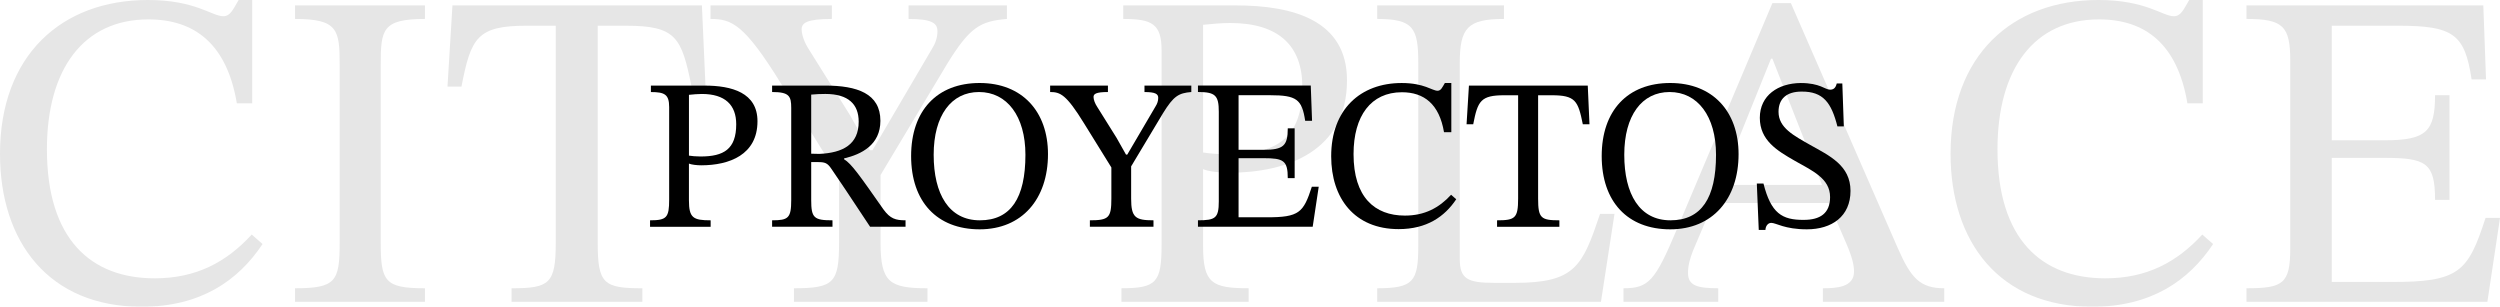
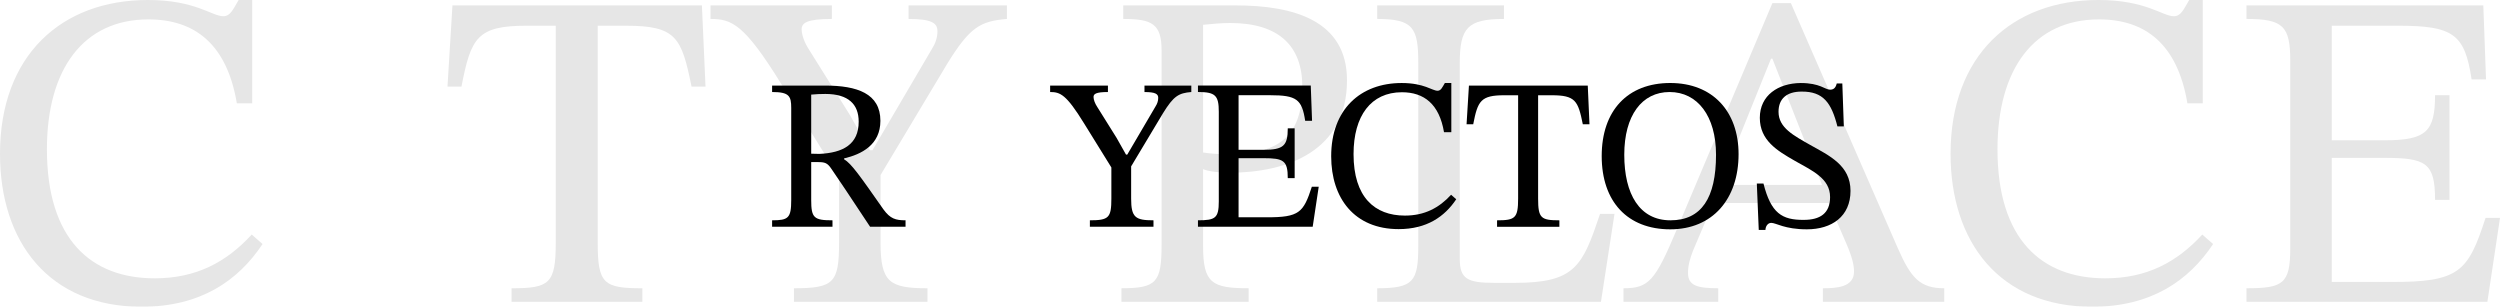
<svg xmlns="http://www.w3.org/2000/svg" id="Capa_2" viewBox="0 0 1456.67 178.74">
  <defs>
    <style>
      .cls-1 {
        opacity: .1;
      }
    </style>
  </defs>
  <g id="Capa_1-2" data-name="Capa_1">
    <g class="cls-1">
      <path d="M152.98,142.2c-14.19,21.29-36.01,36.54-70.44,36.54C28.39,178.74,0,140.89,0,89.63,0,32.33,35.75,0,86.21,0c27.6,0,37.32,9.46,43.9,9.46,4.21,0,5.78-4.21,8.94-9.46h7.89v60.19h-8.94c-5.78-34.43-24.44-48.89-51.52-48.89-37.85,0-59.14,28.91-59.14,75.7,0,52.57,25.76,75.17,62.82,75.17,24.18,0,41.79-9.46,56.51-25.5l6.31,5.52Z" />
-       <path d="M197.92,37.85c0-20.5-1.05-26.81-26.02-26.81V3.15h75.7v7.89c-24.97,0-25.76,6.31-25.76,26.81v103.56c0,22.6,2.37,26.55,25.76,26.55v7.89h-75.7v-7.89c23.66,0,26.02-3.94,26.02-26.55V37.85Z" />
      <path d="M402.94,50.47c-5.78-28.65-8.94-35.48-38.11-35.48h-16.56v126.43c0,23.92,3.42,26.55,26.02,26.55v7.89h-76.23v-7.89c22.08,0,25.76-2.63,25.76-26.55V14.98h-16.82c-28.91,0-32.59,6.83-38.11,35.48h-8.15l2.89-47.31h145.35l2.1,47.31h-8.15Z" />
      <path d="M586.67,11.04c-15.51,1.31-21.55,4.73-34.7,26.02l-38.9,64.92v39.43c0,23.13,5.26,26.55,27.34,26.55v7.89h-77.8v-7.89c23.13,0,26.29-3.15,26.29-26.55v-38.11l-33.38-53.88c-21.82-35.48-29.18-38.38-41.53-38.38V3.15h70.71v7.89c-14.72,0-17.61,2.37-17.61,6.05,0,3.42,1.84,8.15,4.47,12.09l23.66,37.85,11.57,20.5h1.58l34.7-59.14c1.84-2.89,3.15-6.31,3.15-10.25,0-4.73-3.42-7.1-16.82-7.1V3.15h57.3v7.89Z" />
      <path d="M719.93,3.15c33.64,0,64.92,8.67,64.92,43.63,0,41-34.43,53.88-68.87,53.88-5.26,0-12.09-.79-14.98-2.1v44.95c0,21.55,5.26,24.44,26.55,24.44v7.89h-74.12v-7.89c20.5,0,23.39-3.42,23.39-25.5V29.44c0-15.51-5.52-18.4-22.34-18.4V3.15h65.45ZM701,88.84c2.89.53,8.94,1.05,14.19,1.05,28.39,0,43.63-8.94,43.63-39.43,0-23.66-13.67-37.06-42.06-37.06-5.26,0-10.25.53-15.77,1.05v74.39Z" />
      <path d="M932.83,175.85h-130.37v-7.89c21.03,0,23.92-3.94,23.92-24.44V36.54c0-20.24-2.89-25.5-23.92-25.5V3.15h73.86v7.89c-21.29,0-25.76,5.26-25.76,25.76v114.08c0,11.57,4.47,13.93,19.98,13.93h12.09c35.22,0,39.43-9.72,49.68-40.21h8.41l-7.89,51.25Z" />
      <path d="M1062.14,175.85v-7.89c7.88,0,18.14-.53,18.14-9.72,0-3.68-1.05-8.41-4.47-16.3l-10.25-23.66h-67.29l-11.83,27.86c-1.58,4.21-2.89,8.15-2.89,12.88,0,7.36,5.26,8.94,17.61,8.94v7.89h-55.2v-7.89c14.72,0,18.4-4.21,31.02-34.17L1032.71,1.84h10.78l62.29,142.73c7.62,17.35,12.88,23.39,27.07,23.39v7.89h-70.71ZM1032.71,34.17h-.79l-29.7,73.6h59.4l-28.91-73.6Z" />
      <path d="M1289.5,142.2c-14.19,21.29-36.01,36.54-70.44,36.54-54.15,0-82.53-37.85-82.53-89.11,0-57.3,35.75-89.63,86.21-89.63,27.6,0,37.32,9.46,43.9,9.46,4.21,0,5.78-4.21,8.94-9.46h7.89v60.19h-8.94c-5.78-34.43-24.45-48.89-51.52-48.89-37.85,0-59.14,28.91-59.14,75.7,0,52.57,25.76,75.17,62.82,75.17,24.18,0,41.79-9.46,56.51-25.5l6.31,5.52Z" />
      <path d="M1449.31,175.85h-140.36v-7.89c21.29,0,25.5-2.63,25.5-23.13V35.22c0-19.98-4.21-24.18-25.5-24.18V3.15h138l1.58,43.11h-8.41c-3.94-26.28-10.51-31.28-42.84-31.28h-38.64v66.76h30.75c24.18,0,29.44-4.99,29.44-26.28h8.41v60.98h-8.41c0-21.55-5.26-24.45-29.44-24.45h-30.75v72.28h33.91c40.74.26,45.47-6.04,55.72-37.32h8.41l-7.36,48.89Z" />
    </g>
    <g>
-       <path d="M410.44,49.87c16.03,0,30.92,4.13,30.92,20.78,0,19.53-16.4,25.67-32.8,25.67-2.5,0-5.76-.38-7.14-1v21.41c0,10.27,2.5,11.64,12.65,11.64v3.76h-35.31v-3.76c9.77,0,11.14-1.63,11.14-12.14v-53.83c0-7.39-2.63-8.76-10.64-8.76v-3.76h31.17ZM401.43,90.68c1.38.25,4.26.5,6.76.5,13.52,0,20.78-4.26,20.78-18.78,0-11.27-6.51-17.65-20.03-17.65-2.5,0-4.88.25-7.51.5v35.43Z" />
      <path d="M491.82,92.31v.5c4.26,2.5,9.14,9.52,22.91,29.17,4.01,5.51,7.14,6.38,12.9,6.38v3.76h-20.66c-13.65-20.66-17.28-26.04-22.41-33.55-2.5-3.76-3.88-4.13-8.39-4.13h-3.51v22.16c0,10.39,1.63,11.77,12.4,11.77v3.76h-35.18v-3.76c9.39,0,11.14-1.25,11.14-11.77v-53.71c0-6.89-1.13-9.27-11.14-9.27v-3.76h30.8c18.78,0,32.3,4.63,32.3,20.53,0,14.02-11.02,19.53-21.16,21.91ZM472.66,89.55l4.76.12c13.77-.63,22.91-5.51,22.91-18.78,0-10.02-5.88-16.15-19.41-16.15-2.75,0-5.63.12-8.26.38v34.43Z" />
-       <path d="M570.82,133.62c-24.91,0-39.94-16.15-39.94-42.69s15.15-42.57,39.94-42.57,39.81,16.65,39.81,41.44c0,26.17-15.15,43.82-39.81,43.82ZM570.44,53.62c-16.15,0-26.42,13.65-26.42,36.56s8.89,38.19,26.92,38.19,26.54-13.02,26.54-38.19c0-22.54-10.77-36.56-27.04-36.56Z" />
      <path d="M694.14,53.62c-7.39.63-10.27,2.25-16.53,12.4l-18.53,30.92v18.78c0,11.02,2.5,12.65,13.02,12.65v3.76h-37.06v-3.76c11.02,0,12.52-1.5,12.52-12.65v-18.15l-15.9-25.67c-10.39-16.9-13.9-18.28-19.78-18.28v-3.76h33.68v3.76c-7.01,0-8.39,1.13-8.39,2.88,0,1.63.88,3.88,2.13,5.76l11.27,18.03,5.51,9.77h.75l16.53-28.17c.88-1.38,1.5-3,1.5-4.88,0-2.25-1.63-3.38-8.01-3.38v-3.76h27.29v3.76Z" />
      <path d="M764.87,132.12h-66.86v-3.76c10.14,0,12.14-1.25,12.14-11.02v-52.21c0-9.51-2-11.52-12.14-11.52v-3.76h65.73l.75,20.53h-4.01c-1.88-12.52-5.01-14.9-20.41-14.9h-18.4v31.8h14.65c11.52,0,14.02-2.38,14.02-12.52h4.01v29.05h-4.01c0-10.27-2.5-11.64-14.02-11.64h-14.65v34.43h16.15c19.41.12,21.66-2.88,26.54-17.78h4.01l-3.51,23.29Z" />
      <path d="M848.5,116.1c-6.76,10.14-17.15,17.4-33.55,17.4-25.79,0-39.31-18.03-39.31-42.44,0-27.29,17.03-42.69,41.07-42.69,13.15,0,17.78,4.51,20.91,4.51,2,0,2.75-2,4.26-4.51h3.76v28.67h-4.26c-2.75-16.4-11.64-23.29-24.54-23.29-18.03,0-28.17,13.77-28.17,36.06,0,25.04,12.27,35.81,29.92,35.81,11.52,0,19.91-4.51,26.92-12.14l3,2.63Z" />
      <path d="M922.25,72.4c-2.75-13.65-4.26-16.9-18.15-16.9h-7.89v60.22c0,11.39,1.63,12.65,12.39,12.65v3.76h-36.31v-3.76c10.52,0,12.27-1.25,12.27-12.65v-60.22h-8.01c-13.77,0-15.52,3.26-18.15,16.9h-3.88l1.38-22.54h69.24l1,22.54h-3.88Z" />
      <path d="M973.2,133.62c-24.91,0-39.94-16.15-39.94-42.69s15.15-42.57,39.94-42.57,39.81,16.65,39.81,41.44c0,26.17-15.15,43.82-39.81,43.82ZM972.83,53.62c-16.15,0-26.42,13.65-26.42,36.56s8.89,38.19,26.92,38.19,26.54-13.02,26.54-38.19c0-22.54-10.77-36.56-27.04-36.56Z" />
      <path d="M1070.6,73.65c-3.5-13.77-8.26-20.41-20.91-20.28-8.51,0-13.4,4.01-13.4,11.77,0,9.39,9.01,13.9,18.4,19.28,11.14,6.26,23.54,11.89,23.54,26.79s-10.89,22.41-25.42,22.41c-13.02,0-17.9-3.76-20.78-3.76-1.75,0-3.26,1.63-3.38,4.13h-3.88l-1.13-27.04h3.88c4.38,17.28,10.77,21.28,23.54,21.16,9.39,0,15.27-3.76,15.27-13.27,0-11.02-10.52-15.4-20.78-21.28-10.02-5.76-20.16-11.77-20.16-24.91s10.77-20.16,23.79-20.28c11.39,0,14.15,3.88,17.15,3.88,2,0,3.26-1,3.88-3.63h3.25l.88,25.04h-3.76Z" />
    </g>
  </g>
</svg>